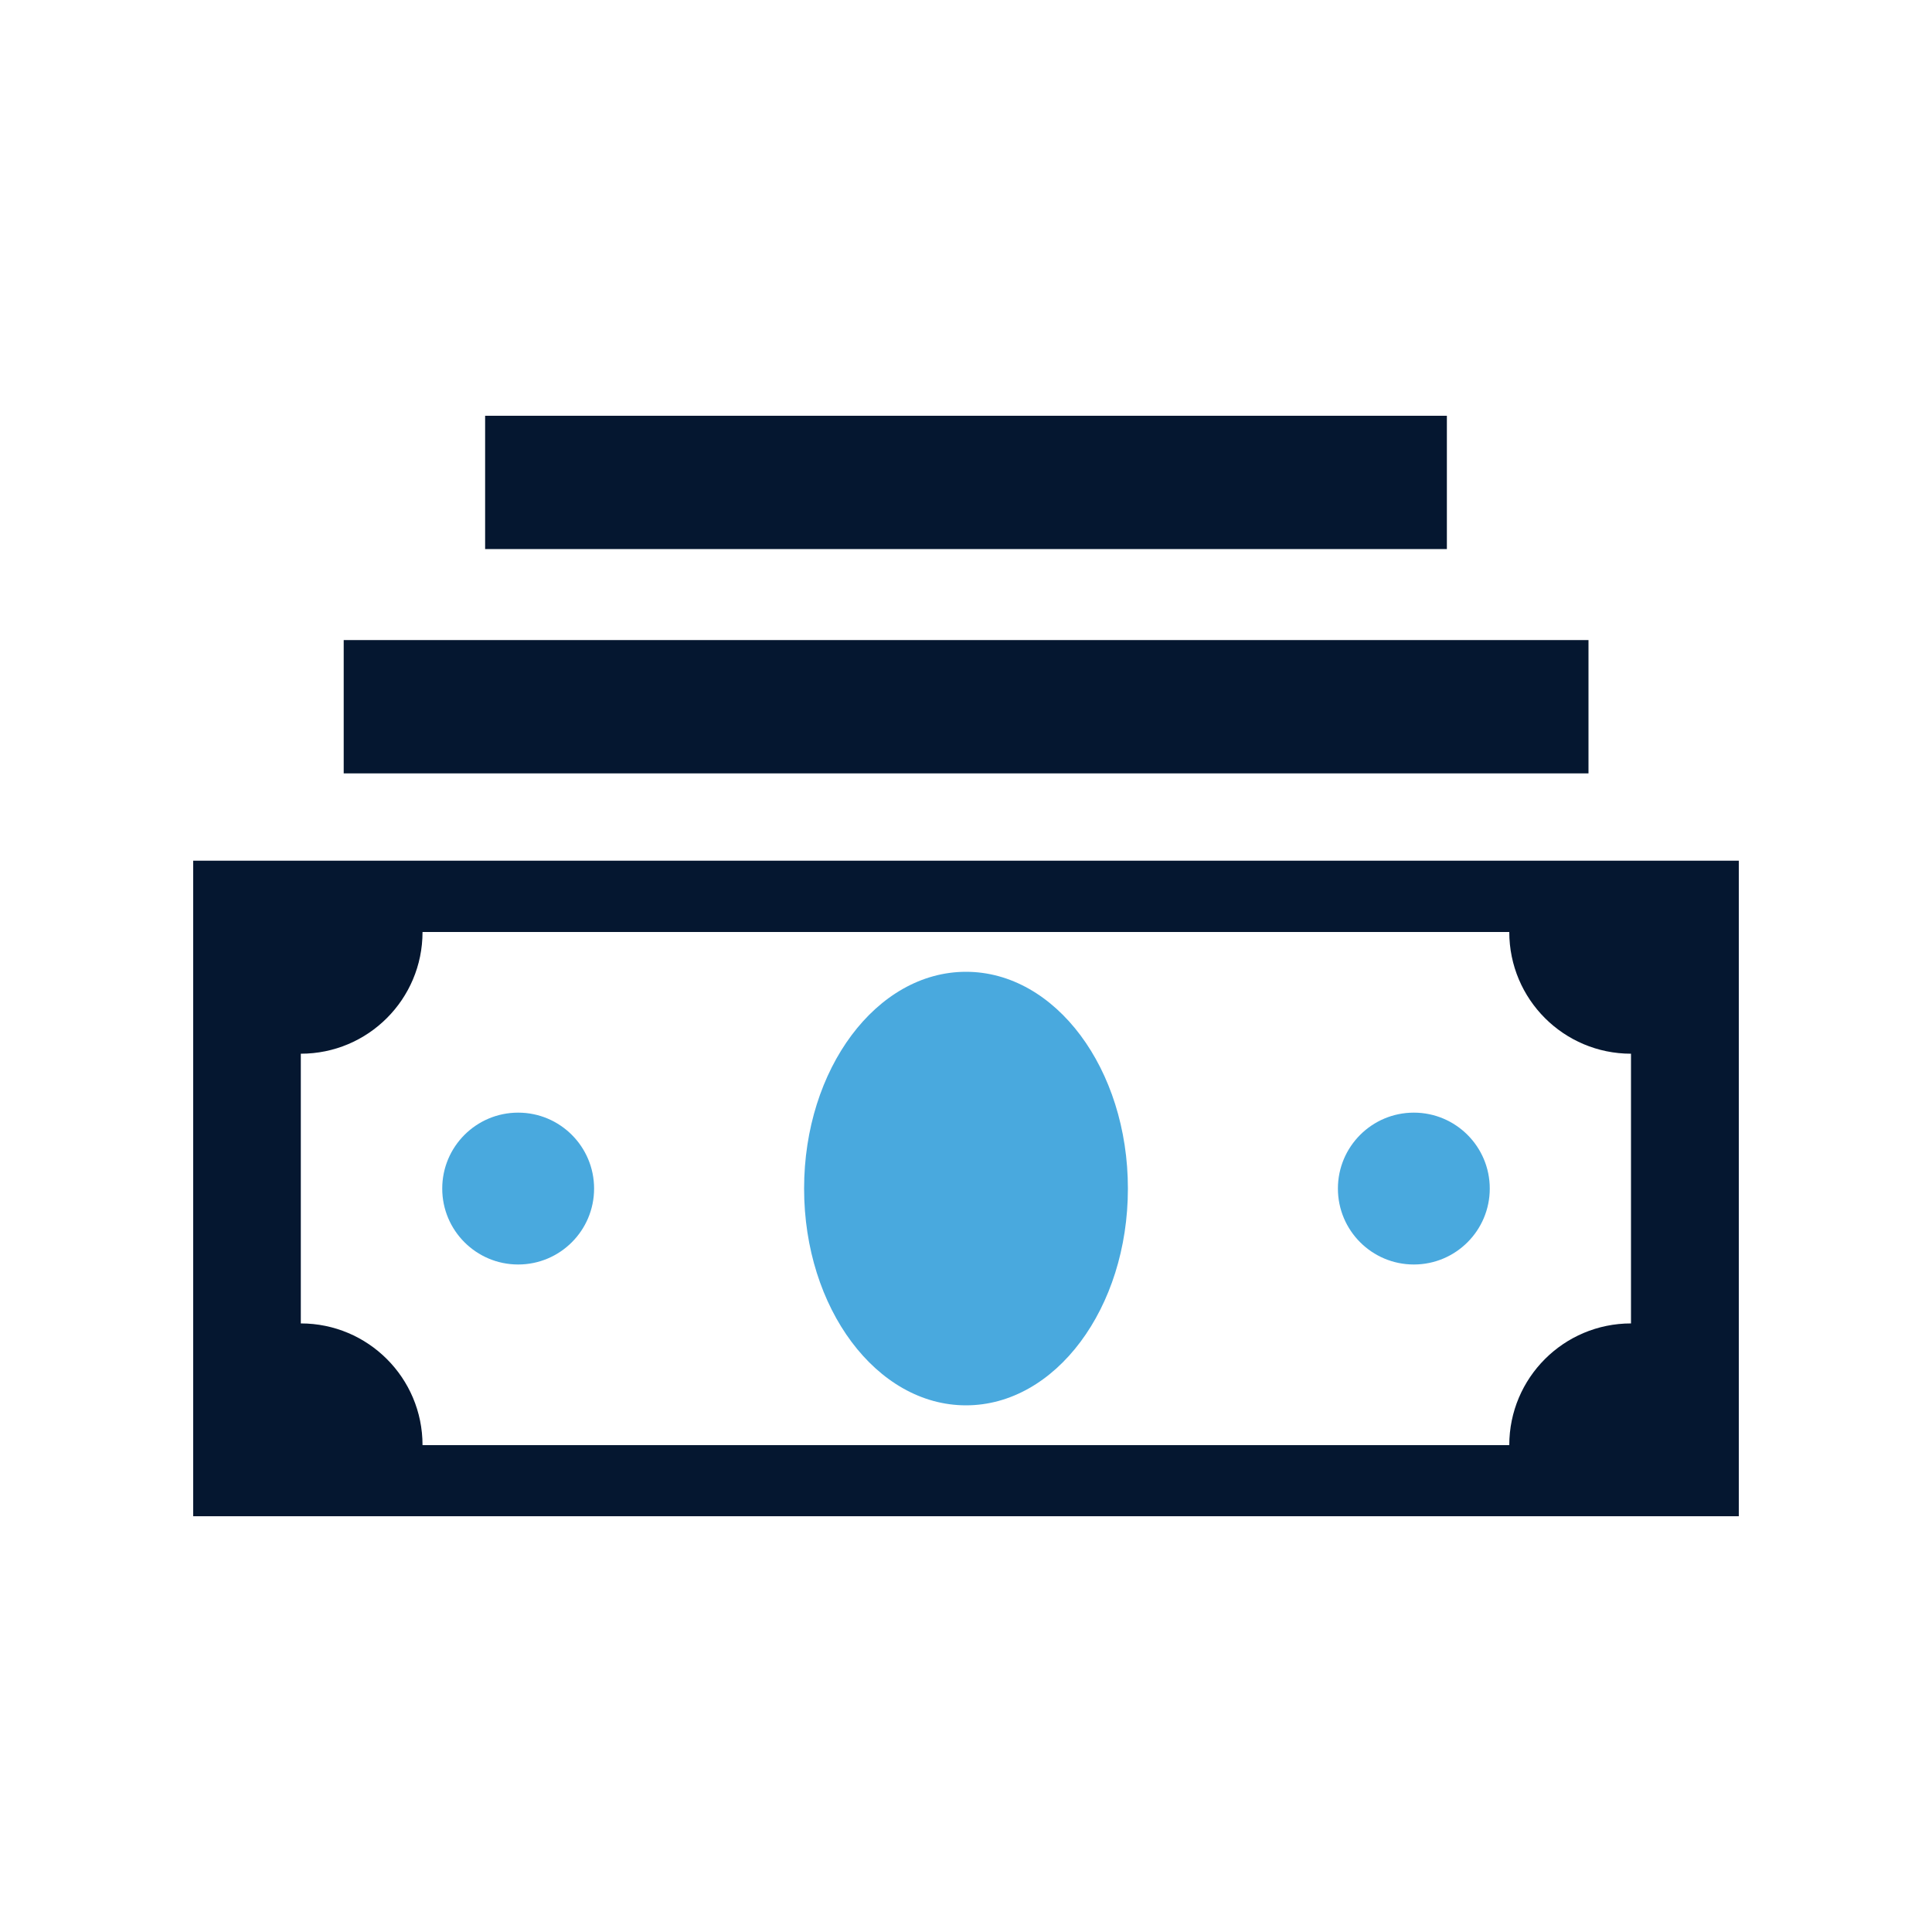
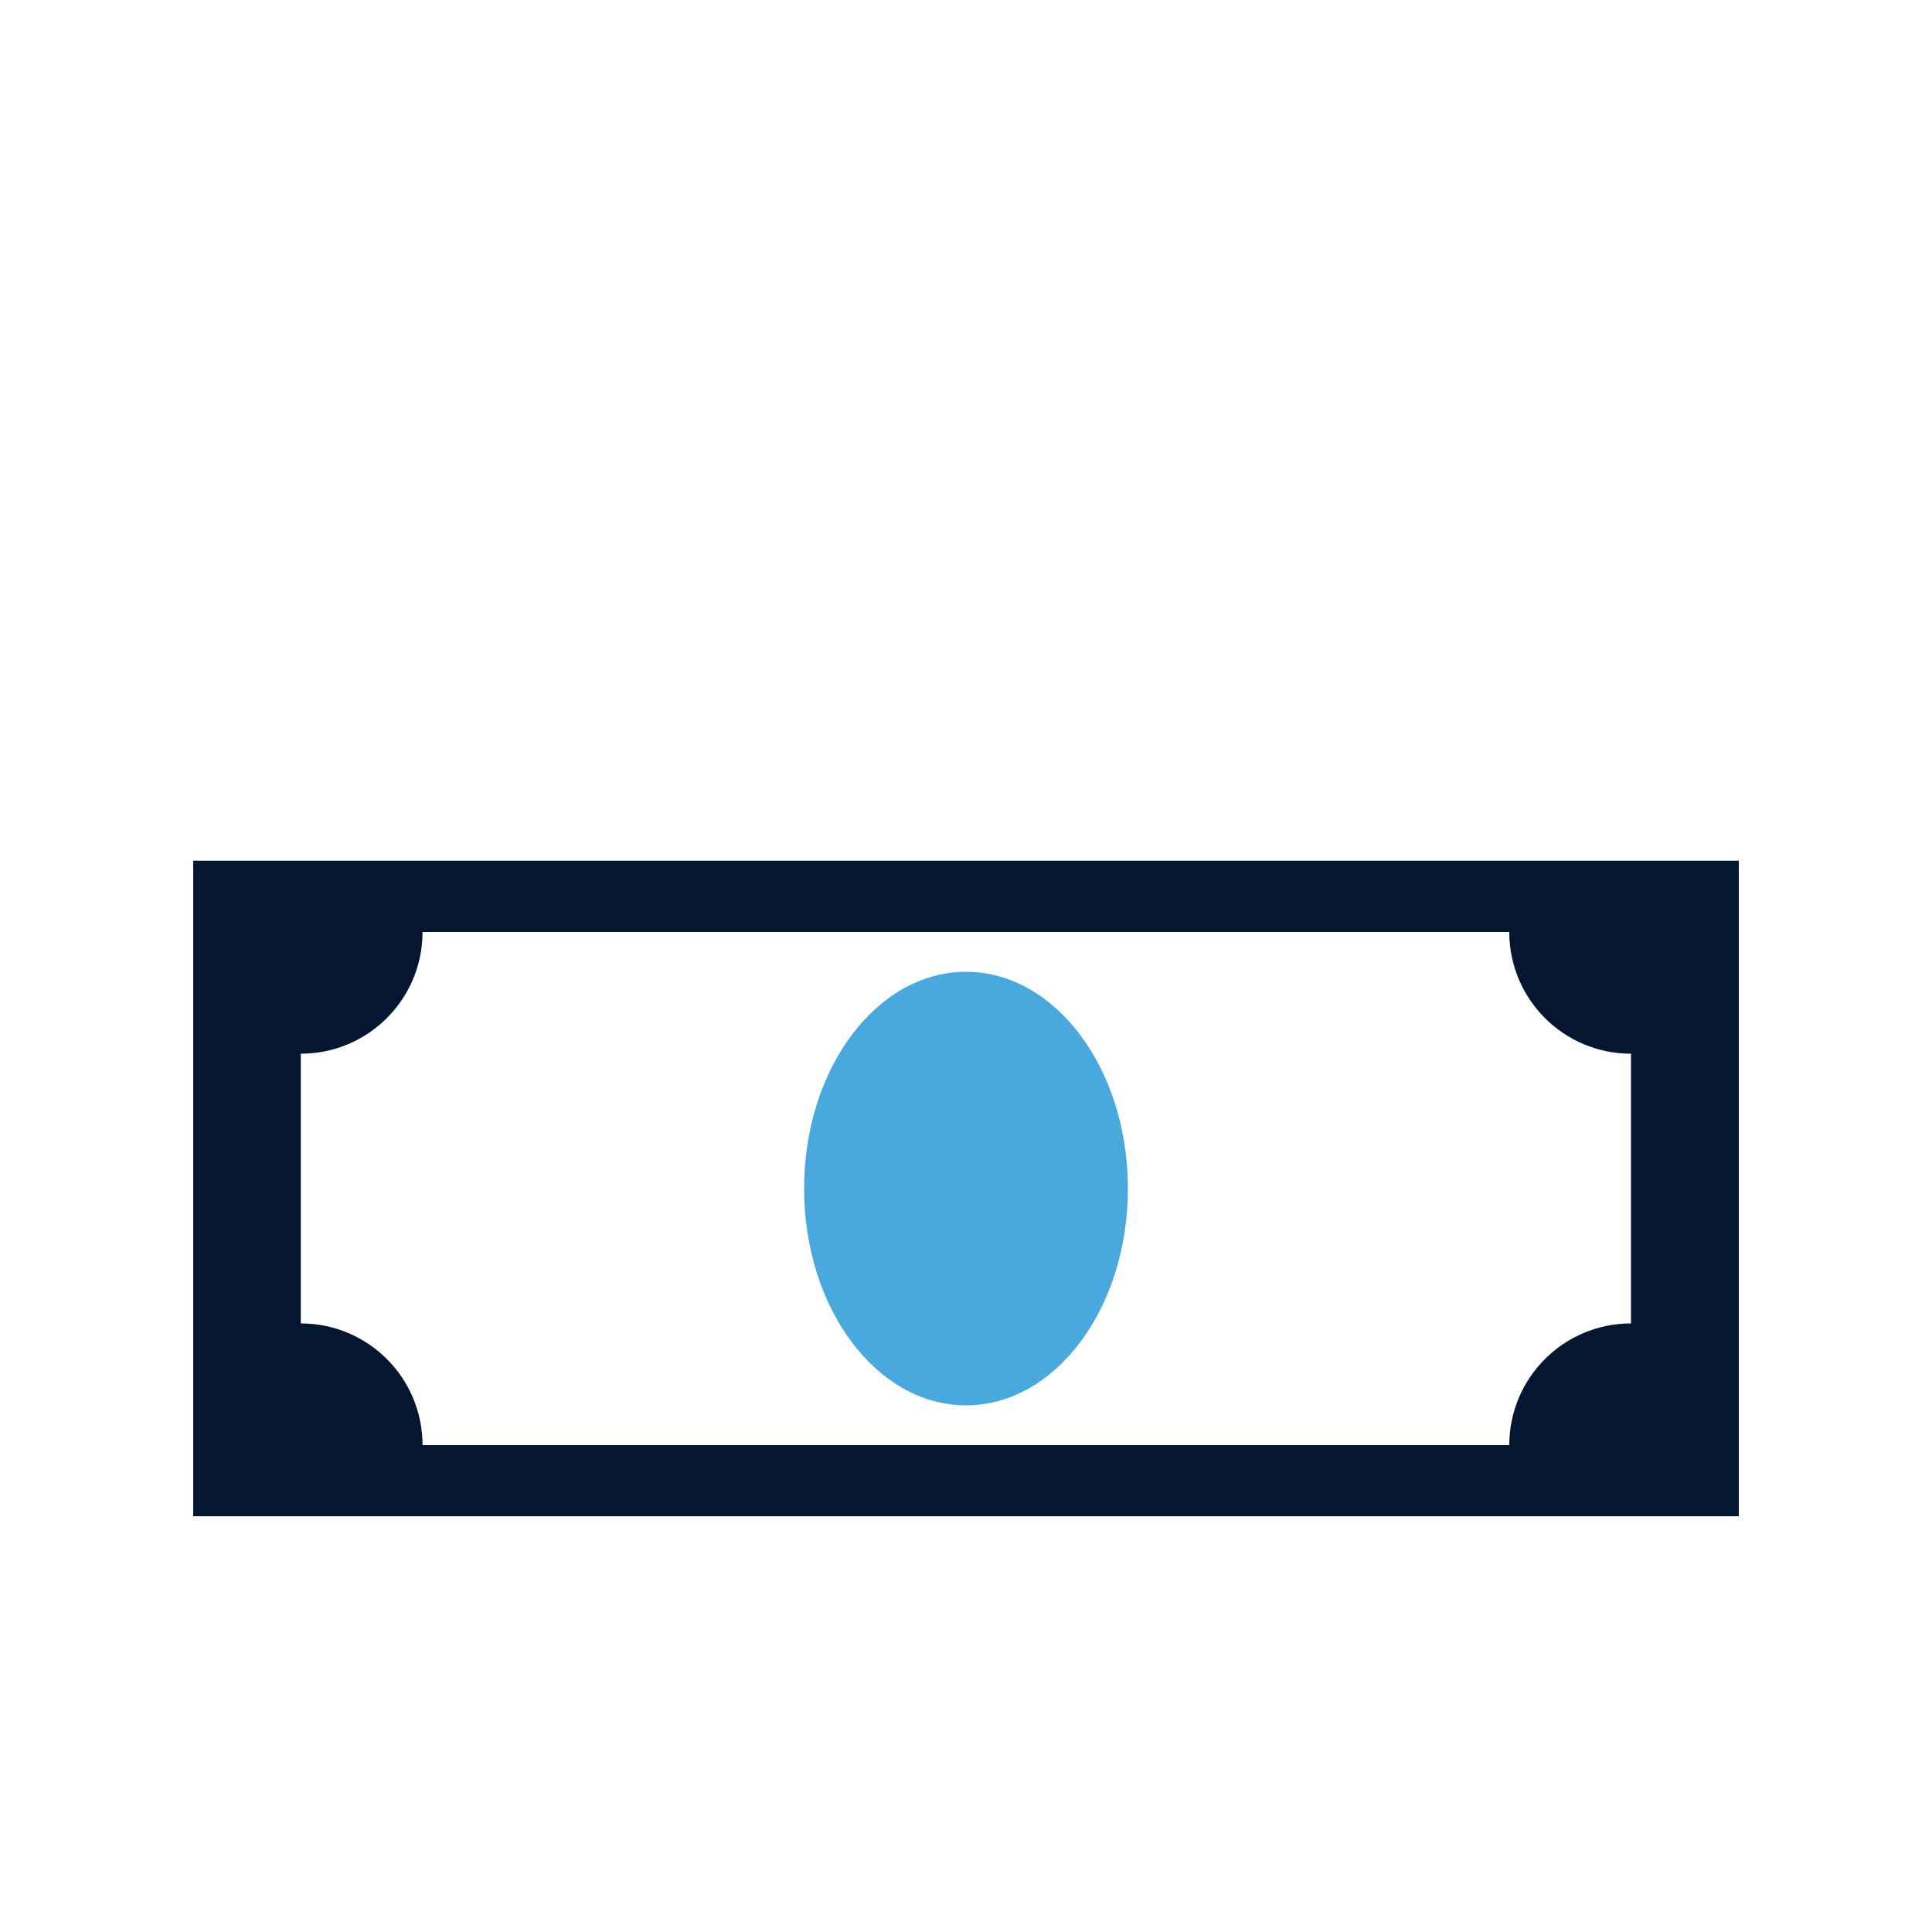
<svg xmlns="http://www.w3.org/2000/svg" viewBox="0 0 100 100">
  <defs>
    <style>
      .d {
        fill: none;
      }

      .e {
        fill: #051730;
      }

      .f {
        fill: #49a9de;
      }
    </style>
  </defs>
  <g id="b" data-name="Layer 1">
    <g>
      <path class="e" d="M10,44.55v33.93h80v-33.93H10ZM84.42,68.5c-3.48,0-6.3,2.82-6.3,6.3H21.87c0-3.48-2.82-6.3-6.3-6.3v-13.96c3.48,0,6.3-2.82,6.3-6.3h56.25c0,3.48,2.82,6.3,6.3,6.3v13.96Z" />
-       <rect class="e" x="17.79" y="33.13" width="64.43" height="6.9" />
-       <rect class="e" x="25.11" y="21.52" width="49.78" height="6.9" />
      <ellipse class="f" cx="50" cy="61.52" rx="8.38" ry="11.22" />
-       <circle class="f" cx="26.82" cy="61.52" r="3.93" />
-       <circle class="f" cx="73.18" cy="61.52" r="3.93" />
    </g>
  </g>
  <g id="c" data-name="Layer 4">
-     <rect class="d" x="0" width="100" height="100" />
-   </g>
+     </g>
</svg>